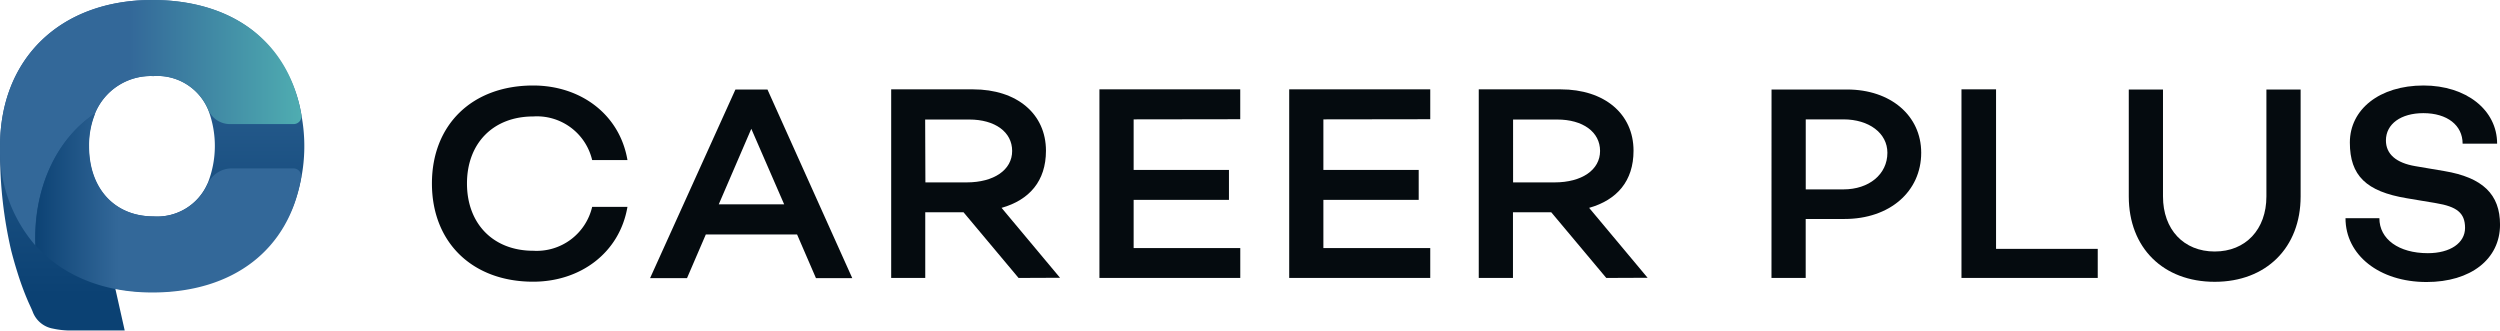
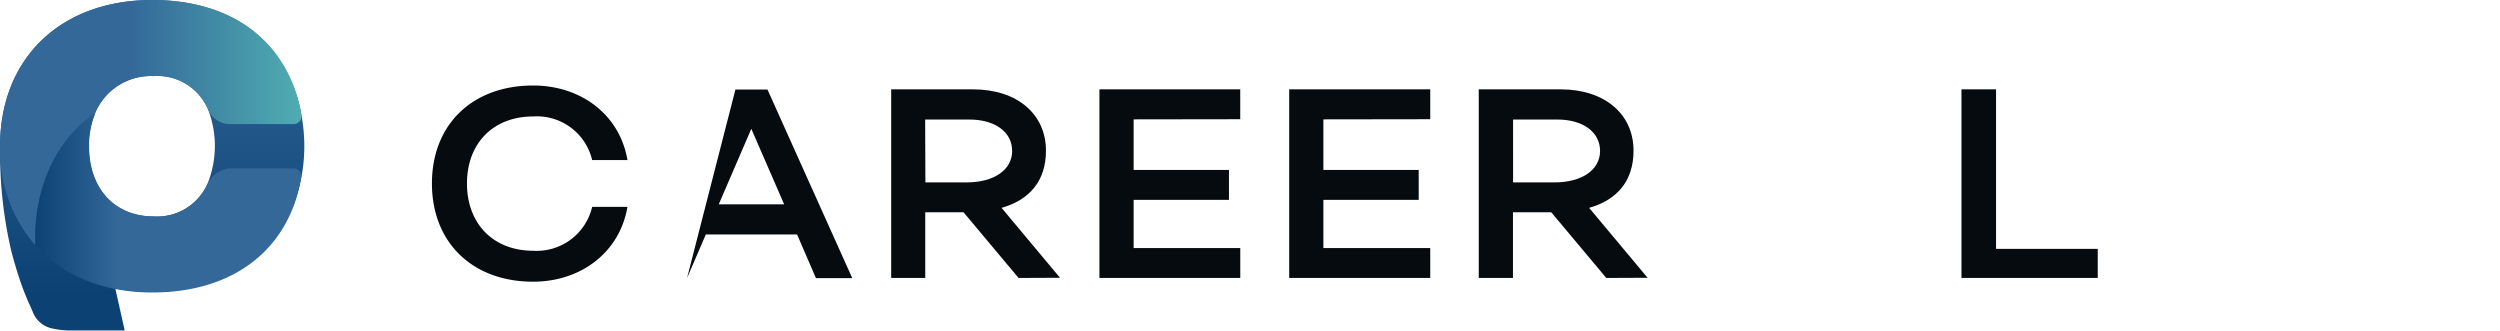
<svg xmlns="http://www.w3.org/2000/svg" id="service01_heading" width="336.112" height="44.436" viewBox="0 0 336.112 44.436">
  <defs>
    <linearGradient id="linear-gradient" x1="0.5" x2="0.5" y2="1.002" gradientUnits="objectBoundingBox">
      <stop offset="0" stop-color="#336899" />
      <stop offset="0.89" stop-color="#0b4173" />
    </linearGradient>
    <linearGradient id="linear-gradient-2" y1="0.5" x2="1" y2="0.5" gradientUnits="objectBoundingBox">
      <stop offset="0.43" stop-color="#336899" />
      <stop offset="1" stop-color="#4fadb1" />
    </linearGradient>
    <linearGradient id="linear-gradient-3" x1="1" y1="0.5" x2="-0.001" y2="0.5" gradientUnits="objectBoundingBox">
      <stop offset="0.68" stop-color="#336899" />
      <stop offset="1" stop-color="#0b4173" />
    </linearGradient>
  </defs>
  <g id="text" transform="translate(58.073 11.495)">
    <path id="パス_1" data-name="パス 1" d="M76.5,27.2h4.744c-1.057,6.191-6.339,10.058-12.678,10.058-8.177,0-13.608-5.282-13.608-13.206S60.39,10.88,68.568,10.88c6.339,0,11.621,3.835,12.678,10.026H76.5a7.628,7.628,0,0,0-7.924-5.864c-5.356,0-8.906,3.582-8.906,9.012s3.55,9.044,8.906,9.044A7.66,7.66,0,0,0,76.5,27.2Z" transform="translate(-54.96 -10.88)" fill="#050b0f" />
-     <path id="パス_2" data-name="パス 2" d="M94.194,11.39H98.5l11.4,25.356h-4.881l-2.536-5.864H90.211l-2.525,5.864H82.72Zm6.55,15.435L96.328,16.672,91.954,26.825Z" transform="translate(-53.392 -10.851)" fill="#050b0f" />
+     <path id="パス_2" data-name="パス 2" d="M94.194,11.39H98.5l11.4,25.356h-4.881l-2.536-5.864H90.211l-2.525,5.864Zm6.55,15.435L96.328,16.672,91.954,26.825Z" transform="translate(-53.392 -10.851)" fill="#050b0f" />
    <path id="パス_3" data-name="パス 3" d="M130.526,36.726l-7.4-8.832h-5.145v8.832H113.4V11.37h11.009c5.9,0,9.8,3.3,9.8,8.251,0,4.089-2.24,6.624-5.969,7.681l7.86,9.4ZM118,23.879h5.547c3.656,0,6.117-1.669,6.117-4.226s-2.314-4.226-5.758-4.226h-5.938Z" transform="translate(-51.658 -10.852)" fill="#050b0f" />
    <path id="パス_4" data-name="パス 4" d="M144.5,15.406v6.8h12.815v4.025H144.5v6.476h14.337v4.015H139.9V11.37h18.932v4.015Z" transform="translate(-50.161 -10.852)" fill="#050b0f" />
    <path id="パス_5" data-name="パス 5" d="M168.646,15.406v6.8h12.815v4.025H168.646v6.476h14.368v4.015H164.05V11.37h18.964v4.015Z" transform="translate(-48.797 -10.852)" fill="#050b0f" />
    <path id="パス_6" data-name="パス 6" d="M205.316,36.726l-7.4-8.832h-5.145v8.832h-4.6V11.37h11.009c5.9,0,9.8,3.3,9.8,8.251,0,4.089-2.24,6.624-5.969,7.681l7.86,9.4Zm-12.53-12.847h5.578c3.656,0,6.117-1.669,6.117-4.226s-2.314-4.226-5.758-4.226h-5.938Z" transform="translate(-47.433 -10.852)" fill="#050b0f" />
-     <path id="パス_7" data-name="パス 7" d="M225.43,11.39H235.6c5.832,0,9.952,3.508,9.952,8.5,0,5.209-4.226,8.906-10.311,8.906h-5.219v7.924h-4.6ZM235.1,24.818c3.434,0,5.906-2.028,5.906-4.923,0-2.641-2.472-4.49-5.906-4.49h-5.071v9.413Z" transform="translate(-45.329 -10.851)" fill="#050b0f" />
    <path id="パス_8" data-name="パス 8" d="M267.92,32.817v3.909H249.6V11.37h4.649V32.817Z" transform="translate(-43.963 -10.852)" fill="#050b0f" />
-     <path id="パス_9" data-name="パス 9" d="M270.89,25.769V11.39h4.6V25.769c0,4.448,2.789,7.4,6.952,7.4s6.952-2.969,6.952-7.4V11.39h4.6V25.769c0,6.878-4.627,11.474-11.548,11.474S270.89,32.678,270.89,25.769Z" transform="translate(-42.76 -10.851)" fill="#050b0f" />
-     <path id="パス_10" data-name="パス 10" d="M298.47,28.724h4.554c0,2.821,2.61,4.7,6.519,4.7,3.011,0,5-1.373,5-3.4s-1.12-2.863-3.909-3.328l-3.909-.655c-5.473-.909-7.67-3.043-7.67-7.491s3.972-7.67,9.91-7.67c5.726,0,9.889,3.286,9.889,7.818h-4.638c0-2.462-2.06-4.1-5.283-4.1-3,0-5.029,1.447-5.029,3.666,0,1.838,1.373,3.032,3.983,3.465l3.867.655c5.145.866,7.491,3.117,7.491,7.205,0,4.638-3.941,7.712-9.878,7.712C303.023,37.3,298.47,33.679,298.47,28.724Z" transform="translate(-41.202 -10.88)" fill="#050b0f" />
  </g>
  <g id="mark" transform="translate(0)">
    <path id="パス_11" data-name="パス 11" d="M40.57,15.774A18.584,18.584,0,0,0,34.1,4.226C30.258,1.162,25.293,0,20.464,0,8.156,0,0,7.829,0,19.661v.814H0A57.822,57.822,0,0,0,1.5,33.7c.243.94.507,1.881.8,2.81A38.888,38.888,0,0,0,3.7,40.358c.211.507.465,1,.676,1.521a3.56,3.56,0,0,0,2.736,2.3,11.051,11.051,0,0,0,2.208.254h7.438l-1.268-5.652a25.926,25.926,0,0,0,4.976.465c8.156,0,15.784-3.655,18.932-11.495A22.482,22.482,0,0,0,40.57,15.774Zm-12.678,8.9A7.4,7.4,0,0,1,20.612,29.1c-5.219,0-8.684-3.729-8.684-9.435a11.294,11.294,0,0,1,.824-4.406,8.114,8.114,0,0,1,7.86-5.029,7.4,7.4,0,0,1,7.4,4.606,13.629,13.629,0,0,1-.106,9.836Z" transform="translate(0.008)" fill="url(#linear-gradient)" />
    <path id="パス_12" data-name="パス 12" d="M12.763,15.256a8.114,8.114,0,0,1,7.86-5.029,7.4,7.4,0,0,1,7.4,4.606,3.17,3.17,0,0,0,2.905,1.849h8.589a1.057,1.057,0,0,0,1-1.183C38.9,5.811,31.474,0,20.465,0,8.157,0,0,7.829,0,19.661A19.514,19.514,0,0,0,4.744,32.994C4.427,25.483,7.523,18.7,12.763,15.256Z" transform="translate(0.008 0)" fill="url(#linear-gradient-2)" />
    <path id="パス_13" data-name="パス 13" d="M20.21,38.507c10.977,0,18.383-5.821,20.01-15.414a1.057,1.057,0,0,0-1.057-1.268H30.849a3.592,3.592,0,0,0-3.169,2.028A7.4,7.4,0,0,1,20.4,28.28c-5.219,0-8.684-3.729-8.684-9.435a11.294,11.294,0,0,1,.824-4.406C7.258,17.884,4.2,24.667,4.521,32.179,8.082,36.162,13.533,38.507,20.21,38.507Z" transform="translate(0.263 0.816)" fill="url(#linear-gradient-3)" />
  </g>
</svg>